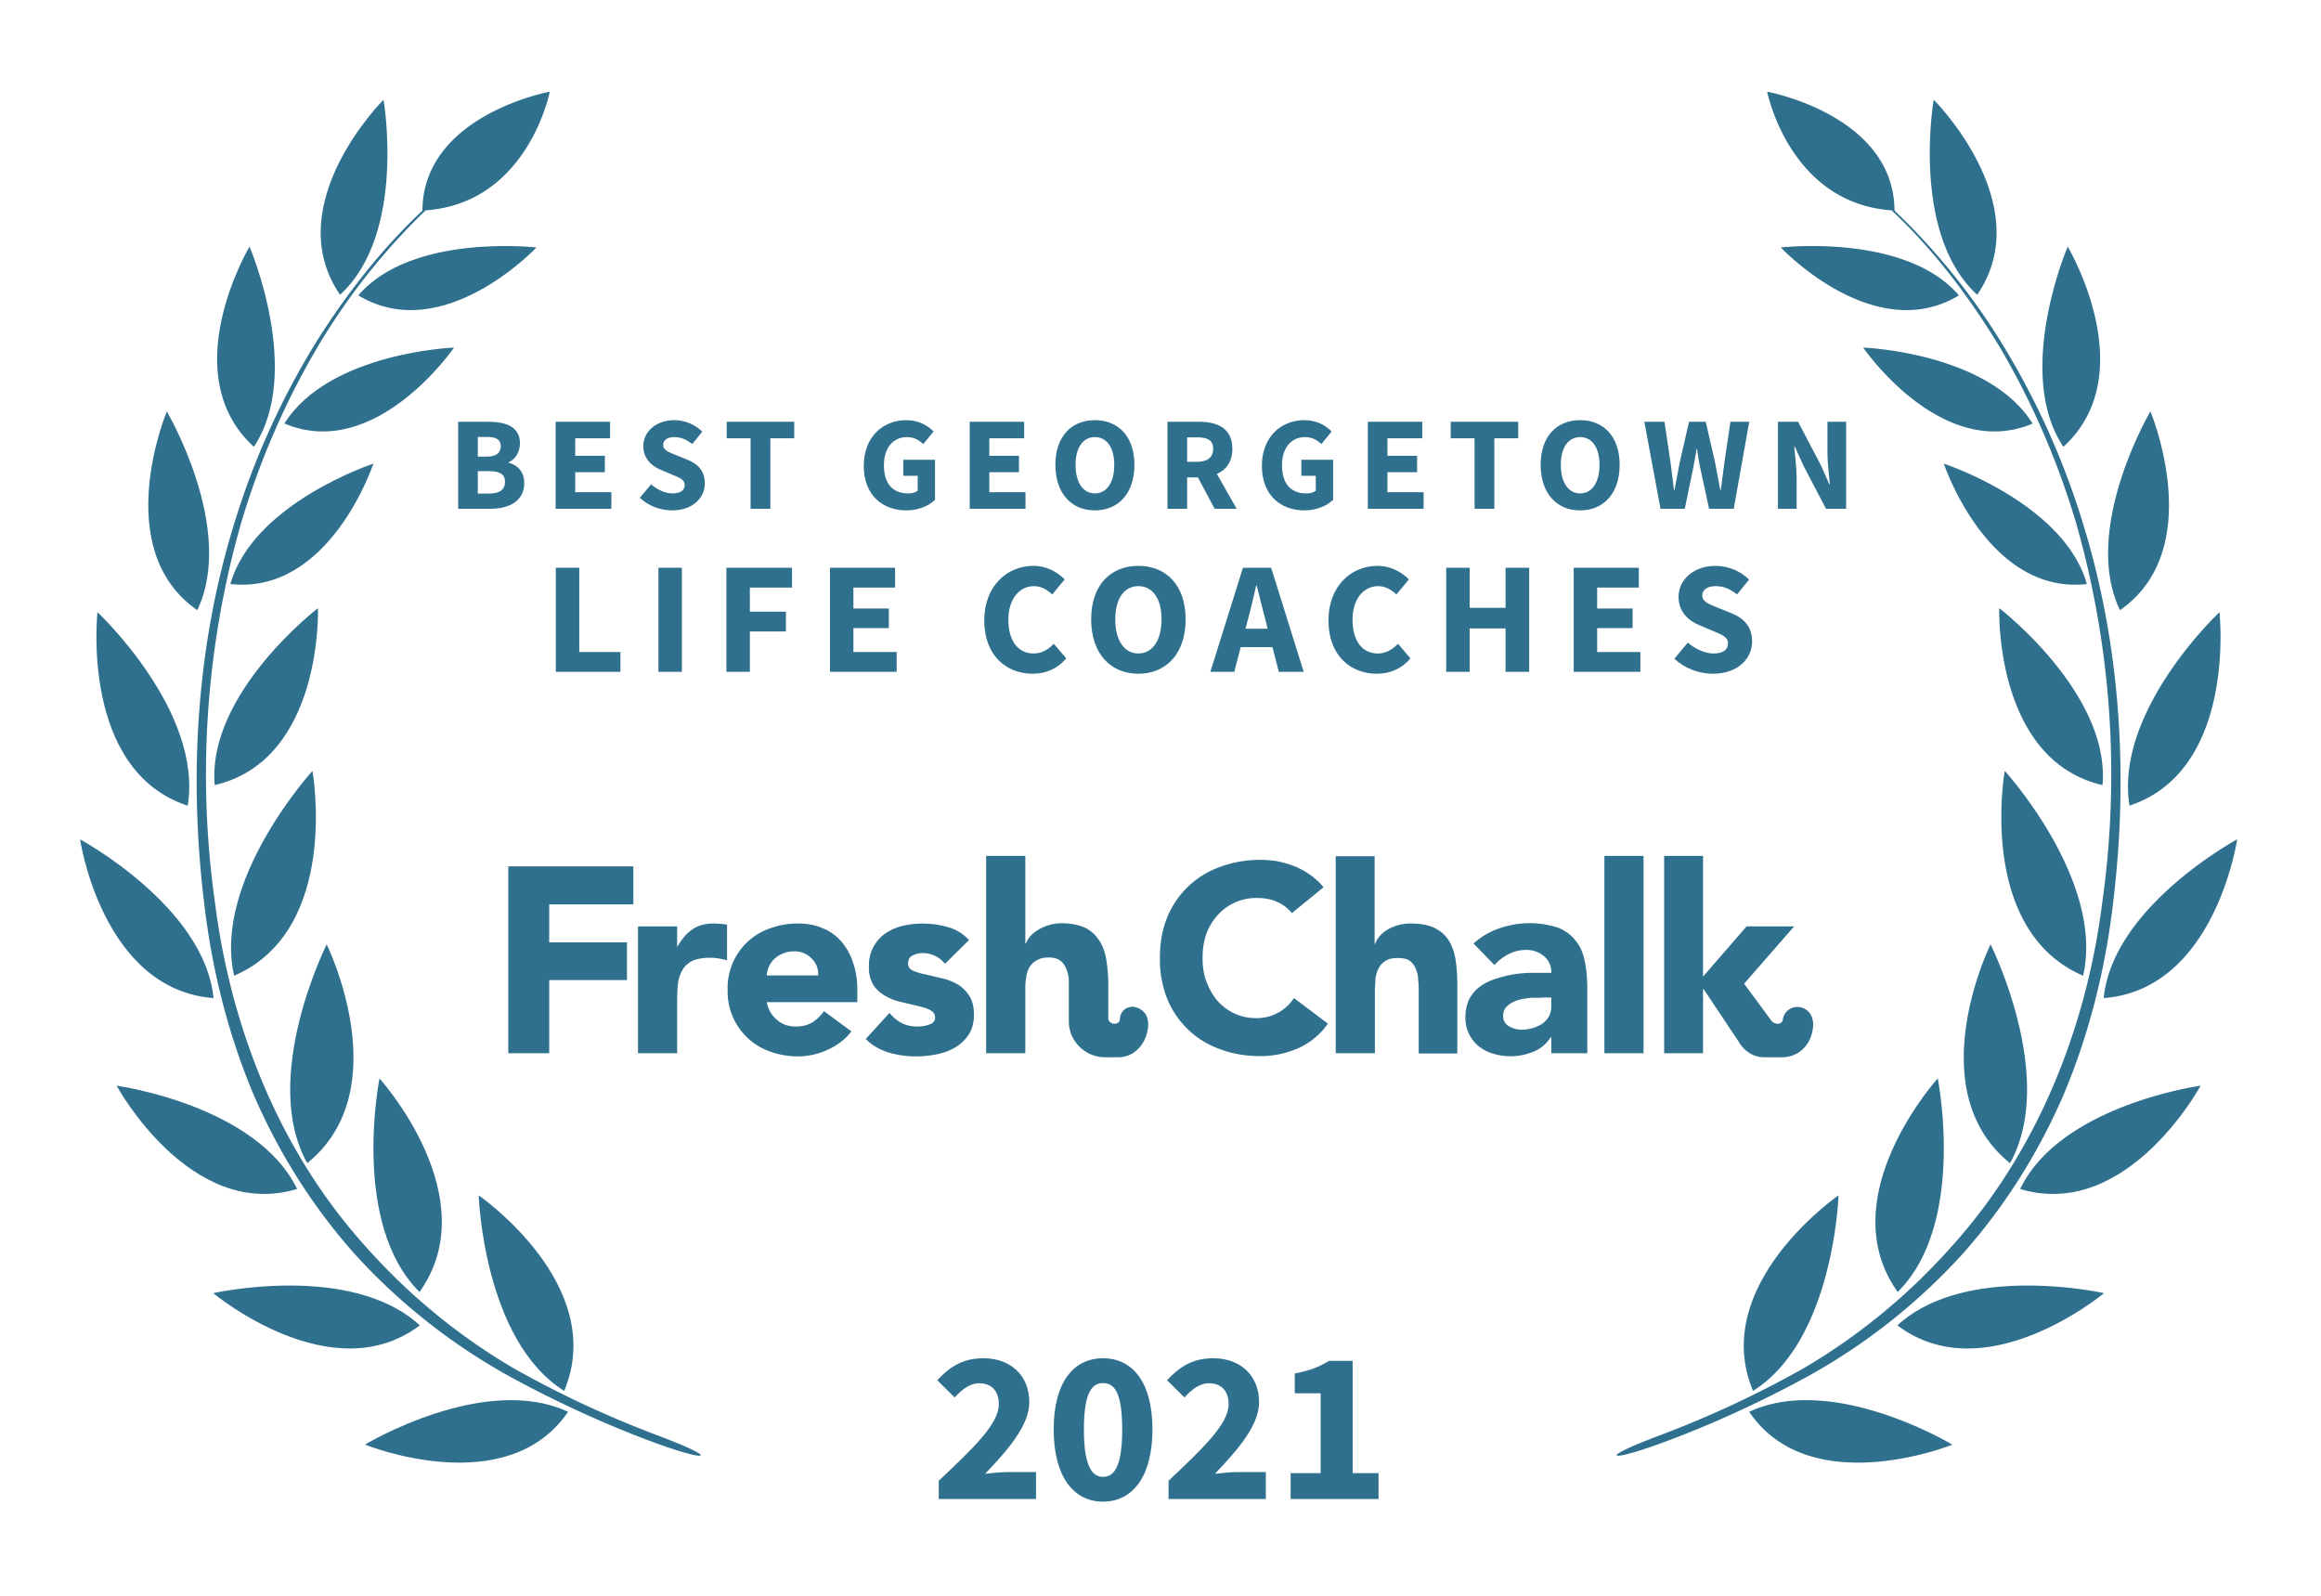
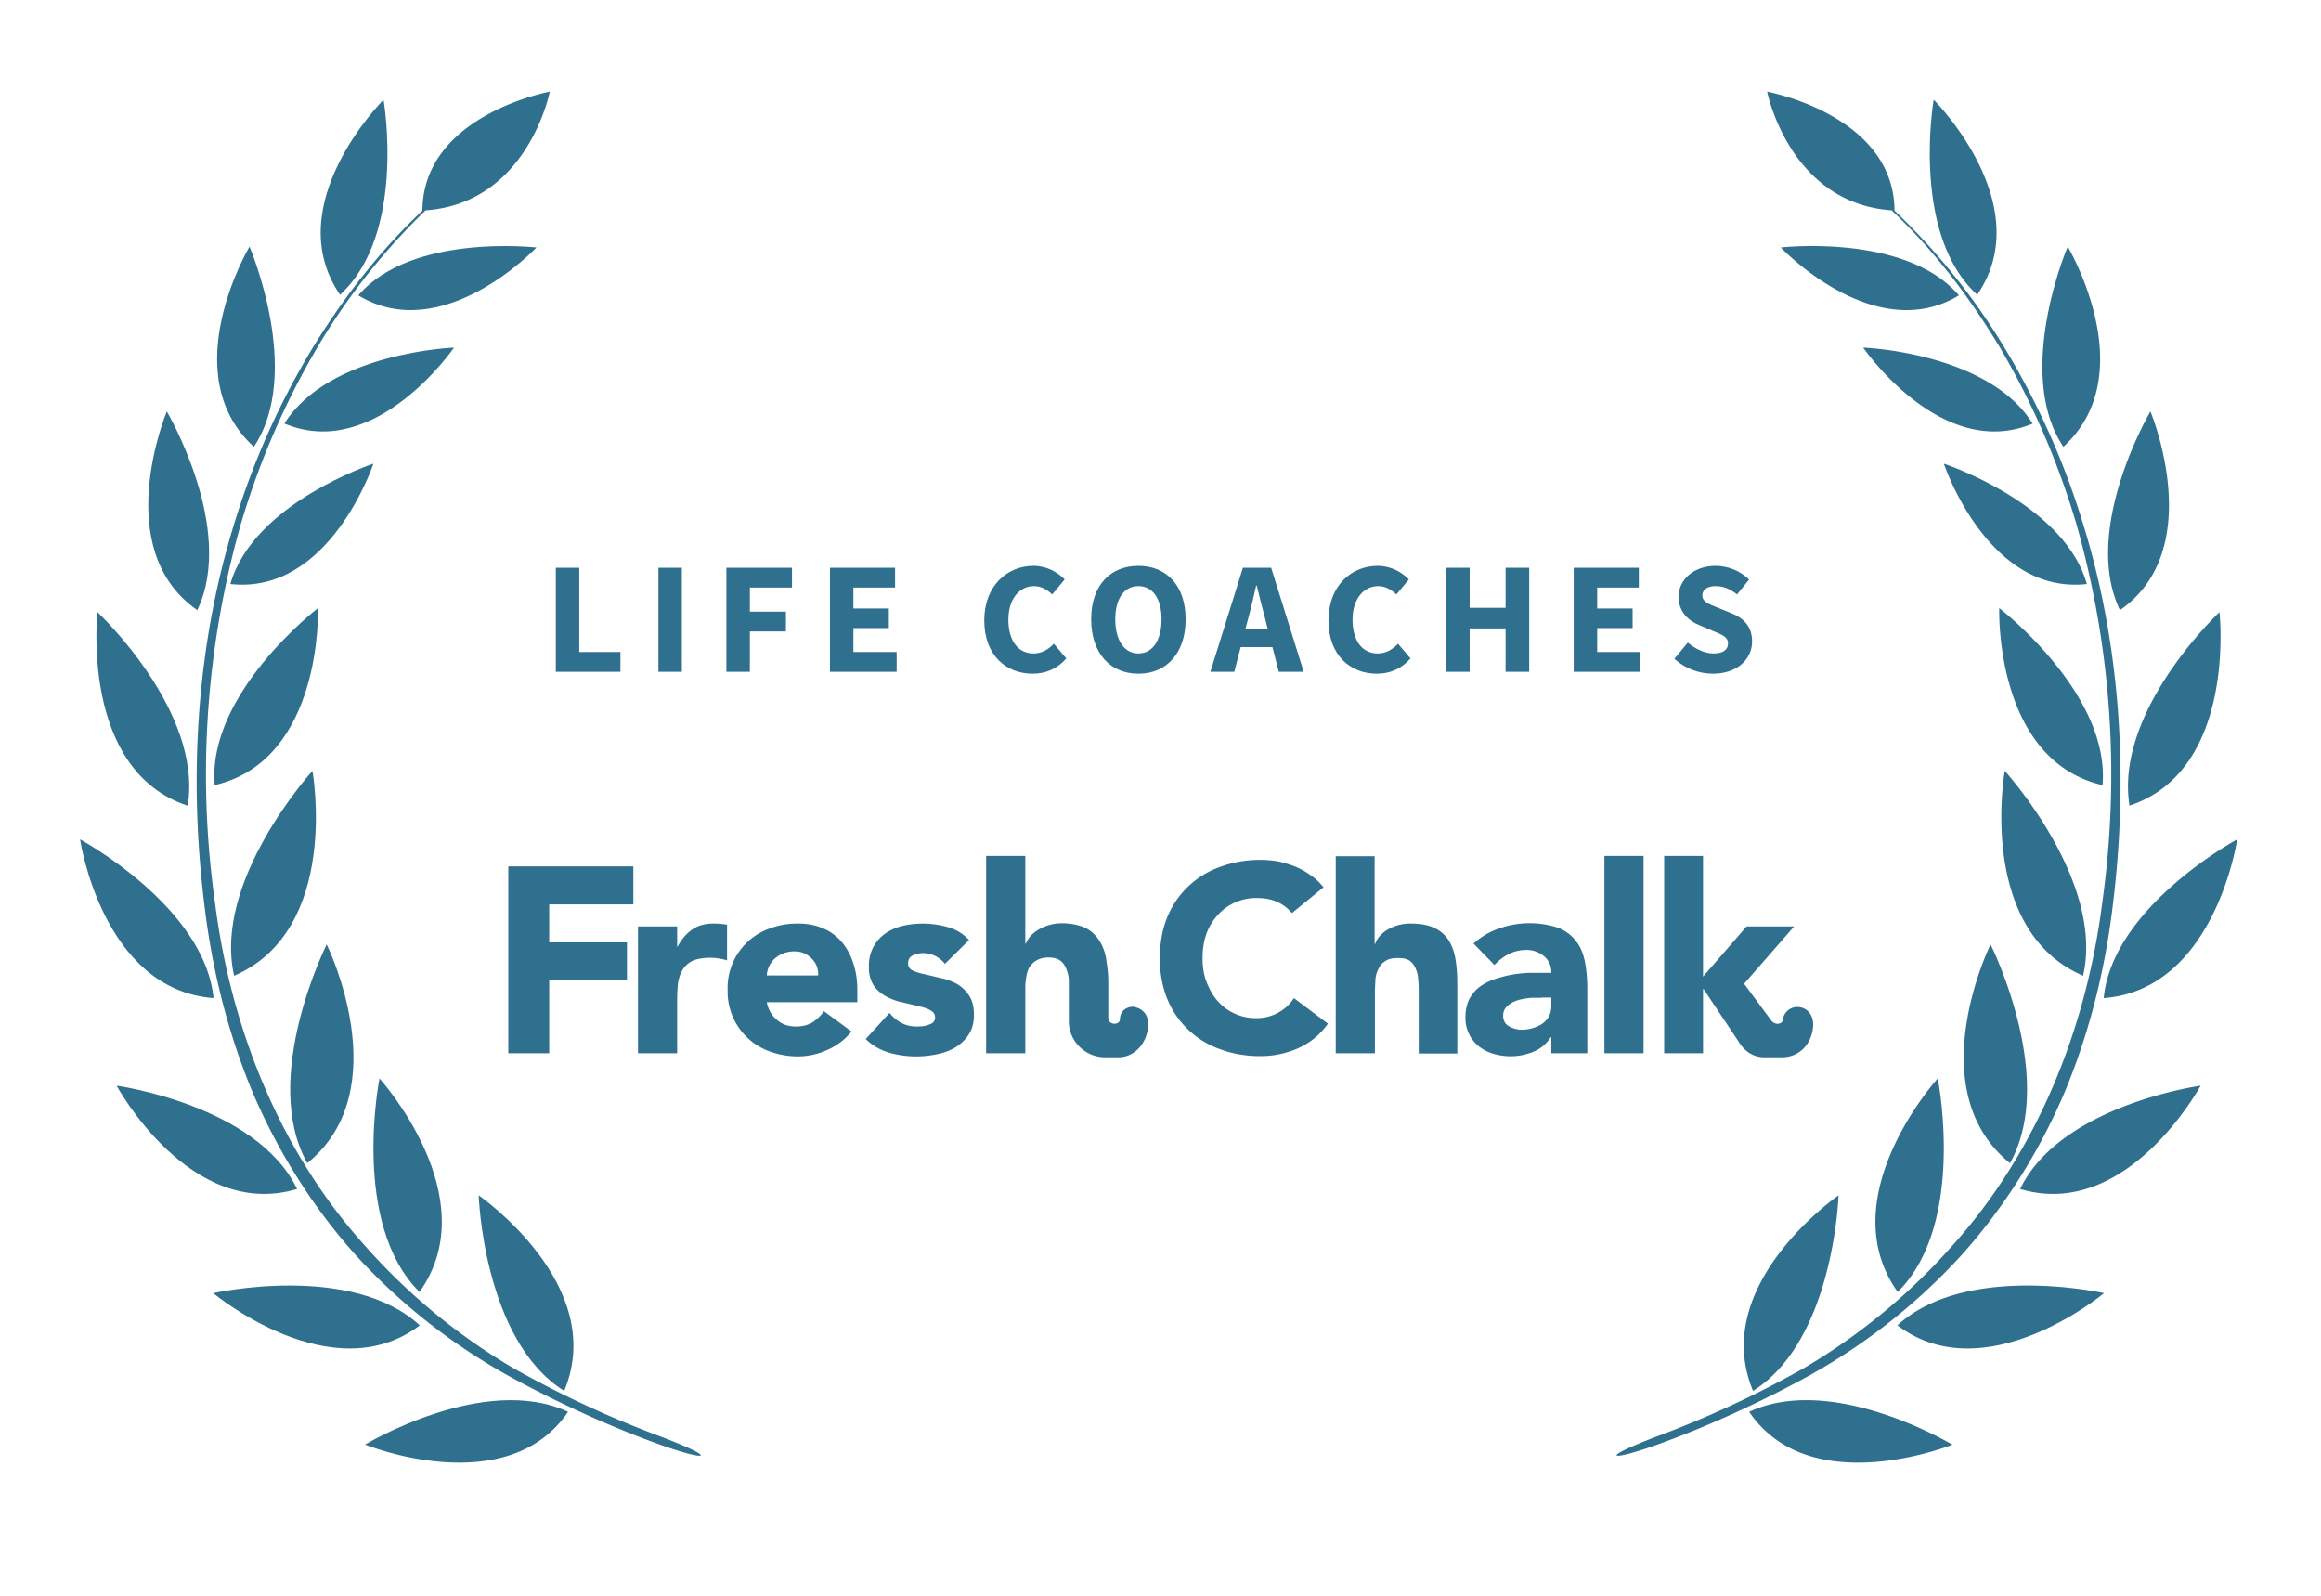
<svg xmlns="http://www.w3.org/2000/svg" width="800" height="550">
  <rect width="100%" height="100%" fill="none" />
  <g fill="#30708f">
    <path d="M572.1 494.7c-23 8.7-16.6 9 .5 2.7 17-6.2 35.2-14.6 51-23.3a208.3 208.3 0 0 0 52.4-41.4c14.9-16.6 27-35.9 35.7-56.4 8.6-20.7 14-42.6 16.6-64.8 5.4-44 2.7-89.4-10.6-131.9a267.8 267.8 0 0 0-27.3-60.6A227.5 227.5 0 0 0 653 72.6c-.2-33-43.9-41-43.9-41S616.7 70 652 72.5c14.7 13.8 26.9 30 37.3 47.2 11.2 19 20 39.4 26.3 60.6a315.9 315.9 0 0 1 9 130.8c-5.5 43.5-22.5 86-52 118.6a211.4 211.4 0 0 1-50.6 41.7 354.5 354.5 0 0 1-49.9 23.3z" />
    <path d="M681.5 101.6c-23-21-15-67.2-15-67.2.1 0 36.2 36.2 15 67.2zM675.2 101.8c-29.2 17.7-61.4-16.5-61.4-16.5s43-5 61.4 16.5zM700.6 146c-31.4 13.2-58.4-26.2-58.4-26.2s43.1 1.6 58.4 26.2zM670 159.8s15.1 45.3 49.3 41.5c-7.9-27.9-49.3-41.5-49.3-41.5zM689.1 209.6s38.3 29.4 35.6 61c-37.4-8.7-35.6-61-35.6-61zM691 265.7s34.5 37.8 27 70.6c-36.8-15.9-27-70.6-27-70.6zM692.8 400.9c-31.4-25.4-6.7-75.4-6.7-75.4s23.1 46 6.7 75.4zM654.1 445.3c-23.3-32.7 13.8-73.6 13.8-73.6s10 50-13.8 73.6zM604.2 479.3C589 442.8 633.7 412 633.7 412s-1.6 50-29.5 67.4zM711.2 154c-17.1-25.7 1.5-69 1.5-69s26.1 43.8-1.5 69zM730.7 210.3c-13.4-28 10.5-68.5 10.5-68.5s19.9 47.4-10.5 68.5zM734 277.7C728.7 245 765 211 765 211s6.1 54.5-31.1 66.7zM725.1 344c3.1-31.6 46-54.7 46-54.7s-7.6 51.8-46 54.7zM758.5 374.2s-25.3 46.7-62.2 35.6c14-29 62.2-35.6 62.2-35.6zM725.2 445.7s-40.8 34.1-71.2 11.1c23.7-21.8 71.2-11.1 71.2-11.1zM673 497.9s-49 19.8-70.1-11.3c28.9-13.5 70 11.3 70 11.3zM226.6 494.7c23 8.7 16.7 9-.5 2.7-17-6.2-35.2-14.6-51-23.3a208.3 208.3 0 0 1-52.4-41.4c-14.9-16.6-27-35.9-35.7-56.4-8.6-20.7-14-42.6-16.6-64.8-5.4-44-2.7-89.4 10.6-131.9a267.8 267.8 0 0 1 27.3-60.6c10.5-16.9 22.8-32.8 37.3-46.4.2-33 43.9-41 43.9-41S182 70 146.7 72.5a224.4 224.4 0 0 0-37.3 47.2c-11.2 19-20 39.4-26.3 60.6a315.9 315.9 0 0 0-9 130.8c5.5 43.5 22.5 86 52 118.6a211.4 211.4 0 0 0 50.6 41.7 354.5 354.5 0 0 0 49.9 23.3z" />
    <path d="M117.2 101.6c23-21 15-67.2 15-67.2-.1 0-36.2 36.2-15 67.2zM123.5 101.8c29.2 17.7 61.4-16.5 61.4-16.5s-43-5-61.4 16.5zM98.1 146c31.4 13.2 58.4-26.2 58.4-26.2S113.4 121.4 98 146zM128.7 159.8s-15 45.3-49.3 41.5c7.9-27.9 49.3-41.5 49.3-41.5zM109.6 209.6S71.3 239 74 270.6c37.4-8.7 35.6-61 35.6-61zM107.7 265.7s-34.5 37.8-27 70.6c36.8-15.9 27-70.6 27-70.6zM105.9 400.9c31.4-25.4 6.7-75.4 6.7-75.4s-23.1 46-6.7 75.4zM144.6 445.3c23.3-32.7-13.8-73.6-13.8-73.6s-10 50 13.8 73.6zM194.5 479.3C209.7 442.8 165 412 165 412s1.6 50 29.5 67.4zM87.5 154c17.1-25.7-1.5-69-1.5-69s-26.1 43.8 1.5 69zM68 210.3c13.4-28-10.5-68.5-10.5-68.5S37.6 189.2 68 210.3zM64.7 277.7C70 245 33.6 211 33.6 211s-6.1 54.5 31.1 66.7zM73.6 344c-3.1-31.6-46-54.7-46-54.7s7.6 51.8 46 54.7zM40.2 374.2s25.3 46.7 62.2 35.6c-14-29-62.2-35.6-62.2-35.6zM73.5 445.7s40.8 34.1 71.2 11.1C121 435 73.5 445.7 73.5 445.7zM125.8 497.9s48.8 19.8 70-11.3c-28.9-13.5-70 11.3-70 11.3z" />
    <path d="M175.2 363h14.1v-25.2h26.8v-13h-26.8v-13.1h29v-13.1h-43.1zM445.3 314.7a14 14 0 0 0-5.2-3.9c-2-.9-4.3-1.3-7-1.3a17.8 17.8 0 0 0-13.3 5.8 20 20 0 0 0-4 6.6c-.9 2.6-1.3 5.3-1.3 8.3 0 3 .4 5.8 1.4 8.3 1 2.5 2.2 4.7 3.8 6.5a17.4 17.4 0 0 0 13 5.9A15.3 15.3 0 0 0 446 344l11.7 8.8a24.6 24.6 0 0 1-10.3 8.5 32 32 0 0 1-13 2.7c-5 0-9.6-.8-13.9-2.4a30.6 30.6 0 0 1-18.2-17.4 36.4 36.4 0 0 1-2.5-14c0-5.2.8-9.8 2.5-14a30.7 30.7 0 0 1 18.2-17.4 39.6 39.6 0 0 1 19.6-2c2 .4 4 1 5.9 1.7a26 26 0 0 1 5.4 2.9c1.8 1.2 3.4 2.7 4.8 4.4zM219.9 319.3h13.5v7h.1c1.5-2.7 3.2-4.7 5.2-6 2-1.4 4.4-2 7.4-2a26.8 26.8 0 0 1 4.5.4V331a20.4 20.4 0 0 0-5.7-.9c-2.6 0-4.7.4-6.1 1a8.2 8.2 0 0 0-3.5 3.1c-.8 1.3-1.3 2.8-1.6 4.6-.2 1.8-.3 3.8-.3 6V363h-13.5v-43.7zM293.5 355.5a21.5 21.5 0 0 1-8.2 6.3 24.6 24.6 0 0 1-10.3 2.3c-3.3 0-6.5-.6-9.4-1.6a21.9 21.9 0 0 1-14.8-21.3 21.7 21.7 0 0 1 14.8-21.3c3-1.1 6-1.6 9.4-1.6 3.2 0 6 .5 8.5 1.6 2.6 1 4.7 2.6 6.5 4.6a21 21 0 0 1 4 7.2c1 2.8 1.5 6 1.5 9.5v4.2h-31.2c.5 2.6 1.7 4.6 3.5 6.1 1.8 1.6 4 2.3 6.6 2.3 2.2 0 4-.5 5.6-1.4 1.5-1 2.9-2.3 4-3.9zM282 336.2c.1-2.3-.6-4.2-2.2-5.8a8 8 0 0 0-6-2.5 10.1 10.1 0 0 0-6.9 2.6 8.5 8.5 0 0 0-2.6 5.7zM325.7 332.2a9.6 9.6 0 0 0-7.8-3.7c-1.1 0-2.3.3-3.3.8-1.1.5-1.6 1.5-1.6 2.8 0 1 .5 1.9 1.6 2.4s2.6 1 4.2 1.3l5.5 1.3c2 .4 3.8 1.1 5.5 2 1.7 1 3.1 2.3 4.2 4 1.1 1.6 1.7 3.8 1.7 6.6s-.6 5.1-1.9 7a14.1 14.1 0 0 1-4.7 4.4 20 20 0 0 1-6.4 2.3 34.3 34.3 0 0 1-16.3-.6c-3.2-1-5.8-2.5-8-4.7l8.2-9c1.2 1.5 2.6 2.7 4.2 3.5 1.5.8 3.3 1.2 5.3 1.2 1.6 0 3-.2 4.2-.7 1.3-.4 2-1.2 2-2.4s-.6-2-1.8-2.6c-1-.6-2.5-1-4.2-1.4l-5.5-1.3c-2-.4-3.7-1.1-5.4-2-1.7-.9-3.2-2.2-4.3-3.8a11.6 11.6 0 0 1-1.6-6.6 13.3 13.3 0 0 1 5.7-11.3 18 18 0 0 1 5.9-2.6 31.6 31.6 0 0 1 15.5.4c2.9.8 5.4 2.3 7.4 4.5zM534.7 357.5h-.2c-1.5 2.3-3.5 4-6 5a20.6 20.6 0 0 1-13.7.7c-1.9-.5-3.5-1.4-5-2.5a12.5 12.5 0 0 1-4.7-10.1c0-2.5.5-4.6 1.4-6.4 1-1.7 2.2-3.2 3.8-4.3 1.6-1.1 3.4-2 5.4-2.6a40.1 40.1 0 0 1 13-2h6a7 7 0 0 0-2.6-5.8 9.2 9.2 0 0 0-6-2.1c-2.2 0-4.3.5-6 1.4-2 1-3.5 2.2-5 3.8l-7.2-7.4a25 25 0 0 1 8.8-5.2 31.5 31.5 0 0 1 20.2-.3c2.6 1 4.6 2.5 6.1 4.4 1.6 1.9 2.6 4.2 3.2 7 .6 2.8.9 6 .9 9.7V363h-12.4zm-3.3-13.6h-3.8c-1.6.2-3 .4-4.4.8-1.4.5-2.6 1-3.6 2-1 .8-1.5 2-1.5 3.4 0 1.6.7 2.9 2 3.6 1.4.8 2.9 1.2 4.4 1.2a13.4 13.4 0 0 0 7-2c1-.7 1.8-1.6 2.4-2.6.5-1 .8-2.2.8-3.6v-2.9h-3.3zM553 363v-68h13.5v68zM473.8 295v30.3h.2a8 8 0 0 1 1.5-2.6 12 12 0 0 1 2.6-2.2 15.4 15.4 0 0 1 8-2.2c3.5 0 6.2.5 8.3 1.5 2.1 1 3.8 2.5 5 4.4 1.1 1.8 1.9 4 2.3 6.6.4 2.5.6 5.2.6 8.1v24.2H489v-21.5c0-1.2 0-2.5-.2-3.9 0-1.3-.3-2.6-.8-3.7-.4-1.2-1.1-2-2-2.8-1-.7-2.3-1-4-1-1.8 0-3.2.2-4.3.9-1 .6-1.9 1.4-2.4 2.5-.6 1-1 2.2-1.2 3.6l-.2 4V363h-13.5v-67.9h13.5zM587 340.9h.2l12.2 18.3s2.7 5.2 8.7 5.2h6.1c5.7 0 10.1-4.2 10.7-10.3.5-4.7-2.5-6.8-4.8-7a5 5 0 0 0-5.6 4.4c-.2 1.5-2.6 2-4 .2l-9.3-12.6v-.1l17.2-19.7H602l-15 17.3V295h-13.4v68H587v-22.1zM391 347c-2.2-.2-4.9 1-5 4.4-.1 2-4 2-4-.6v-11.9c0-3-.3-5.7-.7-8.2-.4-2.5-1.2-4.7-2.4-6.5a11.9 11.9 0 0 0-4.8-4.4c-2.2-1-4.9-1.6-8.3-1.6a15.8 15.8 0 0 0-8 2.3 12 12 0 0 0-2.7 2.2c-.7.9-1.2 1.7-1.5 2.5h-.2V295h-13.5v68h13.5v-21.8c0-1.4 0-2.8.3-4.1.1-1.3.5-2.5 1-3.6.7-1 1.5-1.9 2.6-2.5 1-.6 2.4-1 4.2-1 1.7 0 3 .4 4 1.1.9.7 1.6 1.7 2 2.8.5 1.2.8 2.4.9 3.7V352c0 6.8 5.6 12.4 12.5 12.4h4.6c5.2 0 9.6-4.3 10.2-10.4.5-4.7-2.5-6.6-4.7-6.9z" />
-     <path d="M157.93 175.35L169.06 175.35C175.54 175.35 180.70 172.64 180.70 166.52C180.70 162.52 178.35 160.27 175.31 159.48L175.31 159.30C177.75 158.38 179.22 155.48 179.22 152.81C179.22 147.06 174.39 145.36 168.18 145.36L157.93 145.36ZM164.69 157.37L164.69 150.61L167.91 150.61C171.08 150.61 172.60 151.48 172.60 153.83C172.60 155.99 171.17 157.37 167.86 157.37ZM164.69 170.11L164.69 162.38L168.50 162.38C172.23 162.38 174.07 163.44 174.07 166.06C174.07 168.82 172.19 170.11 168.50 170.11ZM191.51 175.35L210.73 175.35L210.73 169.65L198.27 169.65L198.27 162.75L208.48 162.75L208.48 157.09L198.27 157.09L198.27 151.06L210.27 151.06L210.27 145.36L191.51 145.36ZM231.62 175.91C238.79 175.91 242.93 171.58 242.93 166.61C242.93 162.38 240.63 159.94 237.00 158.47L233.14 156.91C230.56 155.85 228.58 155.21 228.58 153.37C228.58 151.66 230.05 150.65 232.40 150.65C234.79 150.65 236.63 151.53 238.61 153.04L242.06 148.77C239.48 146.19 235.85 144.81 232.40 144.81C226.14 144.81 221.73 148.77 221.73 153.73C221.73 158.10 224.67 160.68 227.75 161.92L231.66 163.58C234.29 164.68 235.99 165.28 235.99 167.17C235.99 168.96 234.61 170.06 231.80 170.06C229.32 170.06 226.56 168.78 224.40 166.94L220.53 171.58C223.57 174.43 227.71 175.91 231.62 175.91ZM258.71 175.35L265.52 175.35L265.52 151.06L273.75 151.06L273.75 145.36L250.48 145.36L250.48 151.06L258.71 151.06ZM312.39 175.91C316.58 175.91 320.21 174.30 322.28 172.27L322.28 158.47L311.34 158.47L311.34 163.99L316.30 163.99L316.30 169.14C315.57 169.74 314.32 170.06 313.08 170.06C307.47 170.06 304.67 166.48 304.67 160.31C304.67 154.28 307.93 150.65 312.58 150.65C315.15 150.65 316.72 151.71 318.24 153.04L321.78 148.72C319.80 146.69 316.67 144.81 312.35 144.81C304.34 144.81 297.72 150.61 297.72 160.54C297.72 170.62 304.16 175.91 312.39 175.91ZM334.24 175.35L353.47 175.35L353.47 169.65L341.00 169.65L341.00 162.75L351.22 162.75L351.22 157.09L341.00 157.09L341.00 151.06L353.01 151.06L353.01 145.36L334.24 145.36ZM377.39 175.91C385.49 175.91 391.01 170.02 391.01 160.22C391.01 150.47 385.49 144.81 377.39 144.81C369.30 144.81 363.77 150.42 363.77 160.22C363.77 170.02 369.30 175.91 377.39 175.91ZM377.39 170.06C373.30 170.06 370.72 166.25 370.72 160.22C370.72 154.24 373.30 150.65 377.39 150.65C381.49 150.65 384.06 154.24 384.06 160.22C384.06 166.25 381.49 170.06 377.39 170.06ZM402.41 175.35L409.18 175.35L409.18 164.54L412.90 164.54L418.65 175.35L426.24 175.35L419.44 163.35C422.65 161.92 424.77 159.12 424.77 154.70C424.77 147.57 419.57 145.36 413.22 145.36L402.41 145.36ZM409.18 159.16L409.18 150.74L412.67 150.74C416.21 150.74 418.15 151.75 418.15 154.70C418.15 157.64 416.21 159.16 412.67 159.16ZM449.61 175.91C453.80 175.91 457.43 174.30 459.50 172.27L459.50 158.47L448.55 158.47L448.55 163.99L453.52 163.99L453.52 169.14C452.78 169.74 451.54 170.06 450.30 170.06C444.69 170.06 441.88 166.48 441.88 160.31C441.88 154.28 445.15 150.65 449.79 150.65C452.37 150.65 453.93 151.71 455.45 153.04L458.99 148.72C457.02 146.69 453.89 144.81 449.56 144.81C441.56 144.81 434.94 150.61 434.94 160.54C434.94 170.62 441.38 175.91 449.61 175.91ZM471.46 175.35L490.69 175.35L490.69 169.65L478.22 169.65L478.22 162.75L488.44 162.75L488.44 157.09L478.22 157.09L478.22 151.06L490.23 151.06L490.23 145.36L471.46 145.36ZM508.26 175.35L515.07 175.35L515.07 151.06L523.30 151.06L523.30 145.36L500.03 145.36L500.03 151.06L508.26 151.06ZM544.65 175.91C552.74 175.91 558.26 170.02 558.26 160.22C558.26 150.47 552.74 144.81 544.65 144.81C536.55 144.81 531.03 150.42 531.03 160.22C531.03 170.02 536.55 175.91 544.65 175.91ZM544.65 170.06C540.55 170.06 537.98 166.25 537.98 160.22C537.98 154.24 540.55 150.65 544.65 150.65C548.74 150.65 551.32 154.24 551.32 160.22C551.32 166.25 548.74 170.06 544.65 170.06ZM572.34 175.35L580.71 175.35L583.52 161.74C584.02 159.44 584.39 157.00 584.76 154.79L584.94 154.79C585.26 157.00 585.63 159.44 586.14 161.74L589.08 175.35L597.59 175.35L602.93 145.36L596.44 145.36L594.37 159.39C593.96 162.47 593.54 165.65 593.13 168.87L592.95 168.87C592.35 165.65 591.75 162.43 591.15 159.39L587.93 145.36L582.18 145.36L578.96 159.39C578.36 162.52 577.77 165.69 577.17 168.87L576.98 168.87C576.62 165.69 576.16 162.52 575.79 159.39L573.72 145.36L566.77 145.36ZM612.82 175.35L619.26 175.35L619.26 164.73C619.26 161.19 618.71 157.18 618.43 153.87L618.61 153.87L621.56 160.40L629.38 175.35L636.32 175.35L636.32 145.36L629.88 145.36L629.88 155.94C629.88 159.48 630.44 163.72 630.71 166.89L630.53 166.89L627.58 160.27L619.76 145.36L612.82 145.36Z" />
    <path d="M191.58 231.55L213.85 231.55L213.85 224.73L199.66 224.73L199.66 195.69L191.58 195.69ZM226.94 231.55L235.03 231.55L235.03 195.69L226.94 195.69ZM250.37 231.55L258.46 231.55L258.46 217.64L270.89 217.64L270.89 210.82L258.46 210.82L258.46 202.51L272.98 202.51L272.98 195.69L250.37 195.69ZM286.07 231.55L309.06 231.55L309.06 224.73L294.15 224.73L294.15 216.48L306.36 216.48L306.36 209.72L294.15 209.72L294.15 202.51L308.51 202.51L308.51 195.69L286.07 195.69ZM355.92 232.21C360.59 232.21 364.55 230.40 367.52 226.93L363.23 221.87C361.47 223.74 359.16 225.23 356.25 225.23C350.97 225.23 347.56 220.94 347.56 213.57C347.56 206.36 351.46 202.02 356.36 202.02C358.94 202.02 360.87 203.23 362.68 204.88L366.97 199.71C364.55 197.23 360.81 195.03 356.19 195.03C347.12 195.03 339.25 201.96 339.25 213.84C339.25 225.89 346.84 232.21 355.92 232.21ZM392.38 232.21C402.06 232.21 408.66 225.17 408.66 213.46C408.66 201.80 402.06 195.03 392.38 195.03C382.70 195.03 376.10 201.74 376.10 213.46C376.10 225.17 382.70 232.21 392.38 232.21ZM392.38 225.23C387.49 225.23 384.41 220.66 384.41 213.46C384.41 206.31 387.49 202.02 392.38 202.02C397.28 202.02 400.36 206.31 400.36 213.46C400.36 220.66 397.28 225.23 392.38 225.23ZM430.17 213.40C431.16 209.83 432.09 205.65 432.97 201.85L433.19 201.85C434.13 205.59 435.12 209.83 436.11 213.40L436.93 216.70L429.29 216.70ZM417.19 231.55L425.44 231.55L427.64 223.03L438.58 223.03L440.78 231.55L449.36 231.55L438.14 195.69L428.41 195.69ZM474.55 232.21C479.23 232.21 483.19 230.40 486.16 226.93L481.87 221.87C480.11 223.74 477.80 225.23 474.88 225.23C469.60 225.23 466.19 220.94 466.19 213.57C466.19 206.36 470.10 202.02 474.99 202.02C477.58 202.02 479.50 203.23 481.32 204.88L485.61 199.71C483.19 197.23 479.45 195.03 474.83 195.03C465.75 195.03 457.89 201.96 457.89 213.84C457.89 225.89 465.48 232.21 474.55 232.21ZM498.48 231.55L506.56 231.55L506.56 216.59L518.94 216.59L518.94 231.55L527.08 231.55L527.08 195.69L518.94 195.69L518.94 209.50L506.56 209.50L506.56 195.69L498.48 195.69ZM542.42 231.55L565.41 231.55L565.41 224.73L550.51 224.73L550.51 216.48L562.72 216.48L562.72 209.72L550.51 209.72L550.51 202.51L564.86 202.51L564.86 195.69L542.42 195.69ZM590.38 232.21C598.96 232.21 603.91 227.04 603.91 221.10C603.91 216.04 601.16 213.13 596.82 211.37L592.20 209.50C589.12 208.23 586.75 207.46 586.75 205.26C586.75 203.23 588.51 202.02 591.32 202.02C594.18 202.02 596.38 203.06 598.74 204.88L602.87 199.76C599.79 196.68 595.44 195.03 591.32 195.03C583.84 195.03 578.56 199.76 578.56 205.70C578.56 210.93 582.08 214.01 585.76 215.49L590.44 217.47C593.57 218.79 595.61 219.51 595.61 221.76C595.61 223.91 593.96 225.23 590.60 225.23C587.63 225.23 584.33 223.69 581.75 221.49L577.13 227.04C580.76 230.45 585.71 232.21 590.38 232.21Z" />
-     <path d="M323.57 516.66L357.10 516.66L357.10 507.36L347.50 507.36C345.25 507.36 341.95 507.66 339.55 507.96C347.28 499.86 354.78 491.31 354.78 483.29C354.78 474.14 348.40 468.14 339.03 468.14C332.20 468.14 327.78 470.69 323.05 475.71L329.05 481.64C331.45 479.09 334.07 476.76 337.53 476.76C341.65 476.76 344.28 479.31 344.28 483.96C344.28 490.71 335.73 498.89 323.57 510.36ZM380.20 517.56C390.40 517.56 397.23 508.86 397.23 492.66C397.23 476.46 390.40 468.14 380.20 468.14C370.00 468.14 363.18 476.46 363.18 492.66C363.18 508.86 370.00 517.56 380.20 517.56ZM380.20 509.01C376.53 509.01 373.60 505.64 373.60 492.66C373.60 479.61 376.53 476.69 380.20 476.69C383.95 476.69 386.80 479.61 386.80 492.66C386.80 505.64 383.95 509.01 380.20 509.01ZM402.78 516.66L436.30 516.66L436.30 507.36L426.70 507.36C424.45 507.36 421.15 507.66 418.75 507.96C426.48 499.86 433.98 491.31 433.98 483.29C433.98 474.14 427.60 468.14 418.23 468.14C411.40 468.14 406.98 470.69 402.25 475.71L408.25 481.64C410.65 479.09 413.28 476.76 416.73 476.76C420.85 476.76 423.48 479.31 423.48 483.96C423.48 490.71 414.93 498.89 402.78 510.36ZM444.85 516.66L475.15 516.66L475.15 507.74L466.23 507.74L466.23 469.04L458.13 469.04C454.75 471.06 451.45 472.41 446.28 473.39L446.28 480.21L455.20 480.21L455.20 507.74L444.85 507.74Z" />
  </g>
</svg>